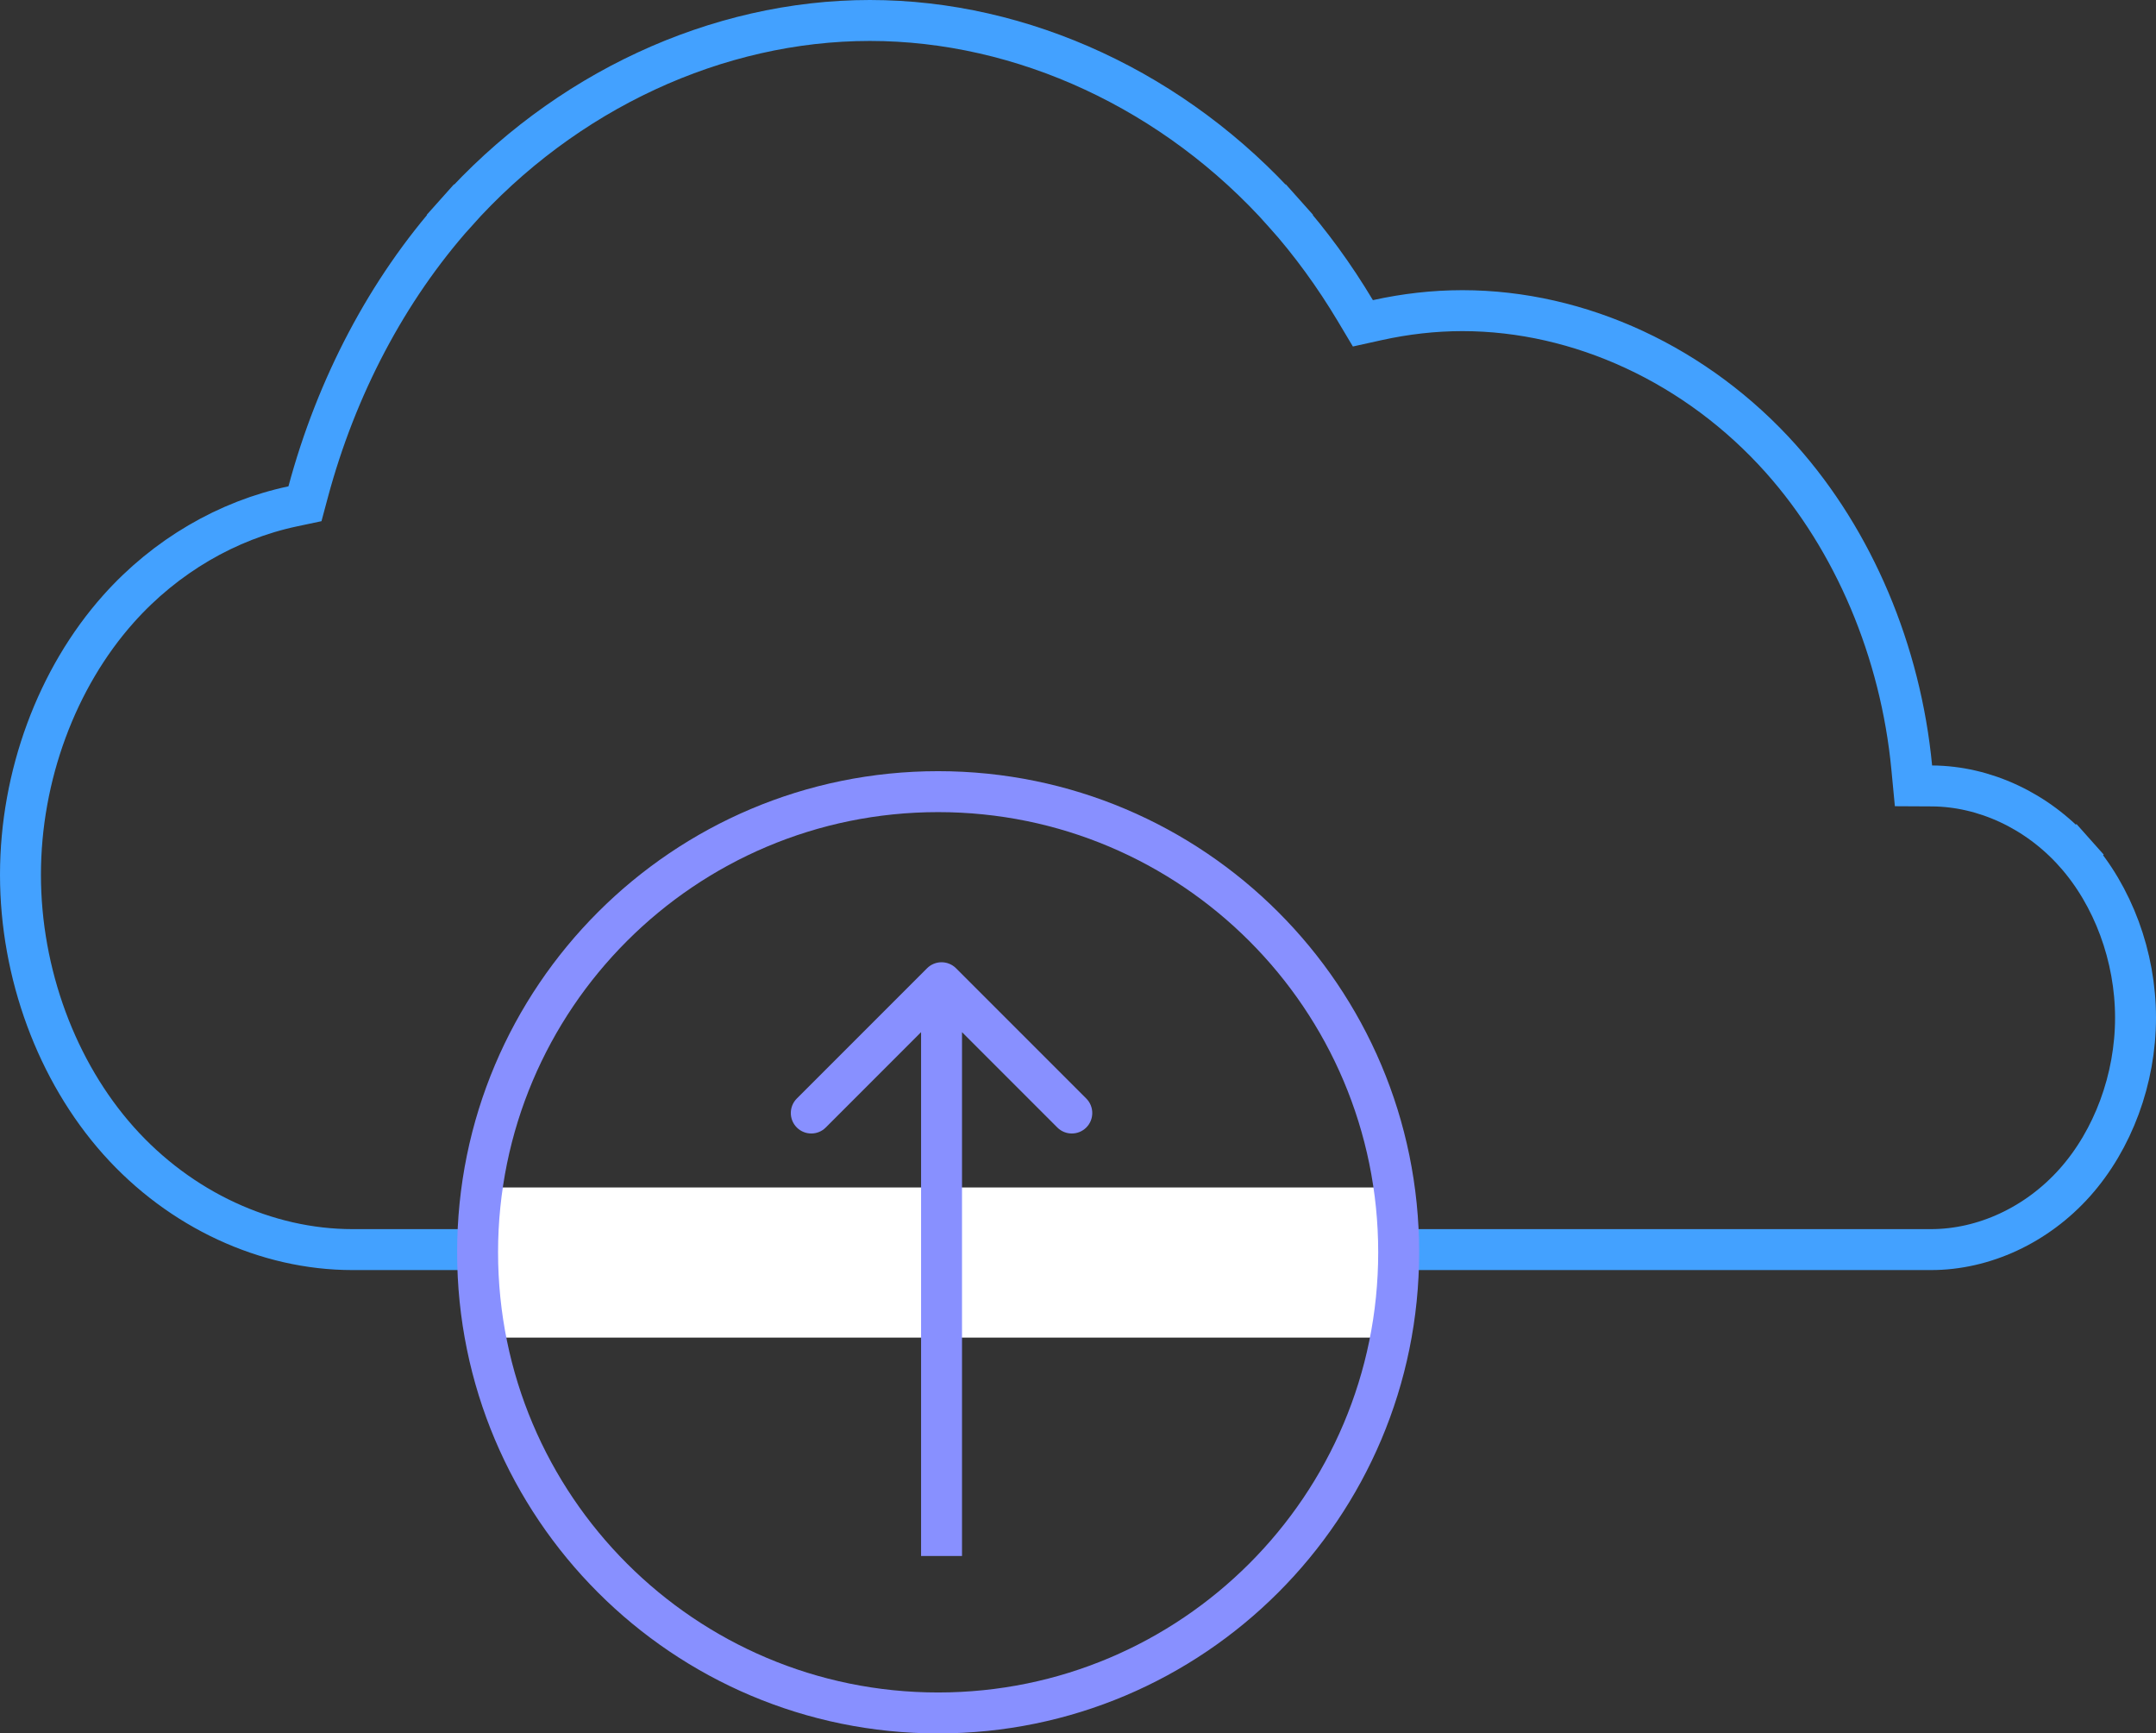
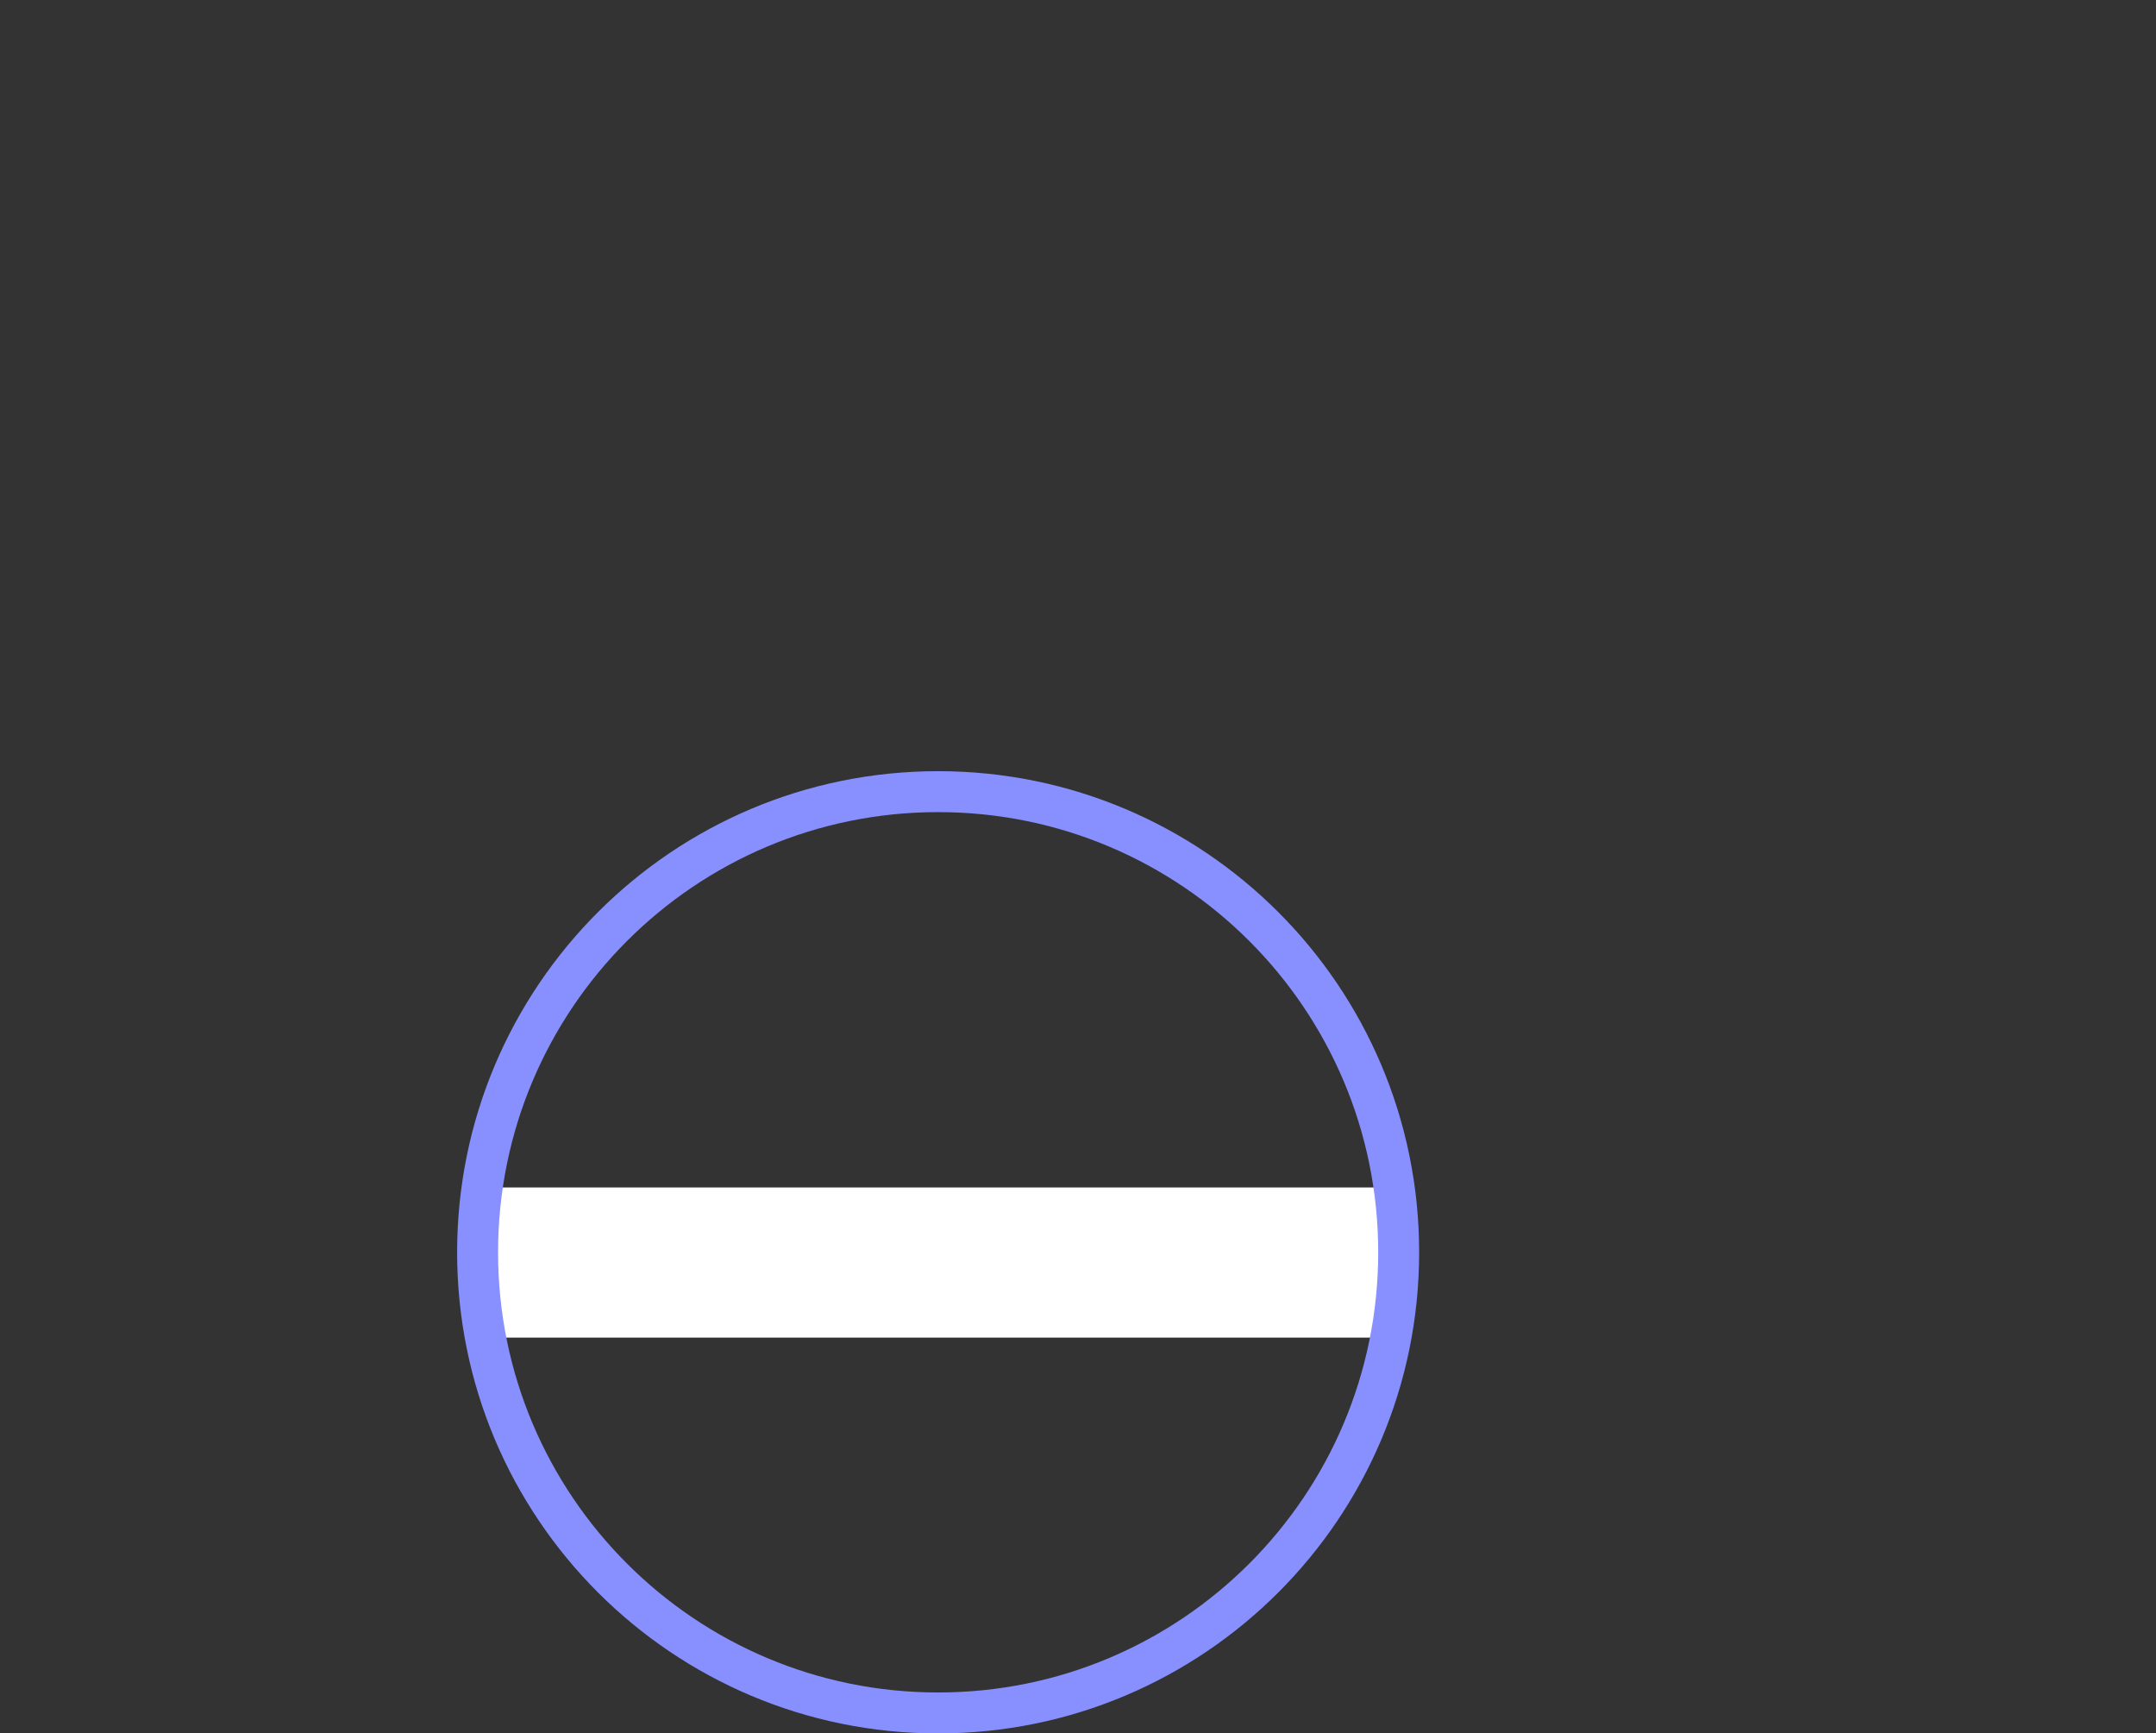
<svg xmlns="http://www.w3.org/2000/svg" width="158" height="127" viewBox="0 0 158 127" fill="none">
  <rect x="0" y="0" width="158" height="127" fill="#333333" stroke="none" />
-   <path d="M21.45 37.099L22.349 36.908L22.587 36.021C24.651 28.348 28.368 21.252 33.391 15.62L32.272 14.621L33.391 15.62C41.367 6.676 52.553 1.5 63.749 1.5C74.947 1.5 86.132 6.676 94.108 15.62L95.227 14.621L94.108 15.62C96.047 17.795 97.79 20.193 99.324 22.759L99.878 23.688L100.935 23.454C102.992 23 105.08 22.76 107.165 22.76C115.772 22.76 124.382 26.74 130.527 33.63C135.865 39.615 139.29 47.749 140.099 56.225L140.228 57.575L141.584 57.582C145.421 57.604 149.283 59.386 152.052 62.492L153.172 61.494L152.052 62.492C154.845 65.624 156.5 70.071 156.5 74.565C156.5 79.059 154.845 83.509 152.052 86.64C149.265 89.765 145.373 91.552 141.513 91.552H25.829C19.524 91.552 13.202 88.636 8.685 83.571C4.163 78.5 1.5 71.326 1.5 64.089C1.5 56.852 4.162 49.68 8.685 44.609C12.146 40.728 16.677 38.109 21.45 37.099Z" stroke="#43A1FF" stroke-width="3" />
  <rect x="35" y="87" width="68" height="11" fill="white" />
-   <path d="M70.061 70.939C69.475 70.354 68.525 70.354 67.939 70.939L58.393 80.485C57.808 81.071 57.808 82.021 58.393 82.607C58.979 83.192 59.929 83.192 60.515 82.607L69 74.121L77.485 82.607C78.071 83.192 79.021 83.192 79.607 82.607C80.192 82.021 80.192 81.071 79.607 80.485L70.061 70.939ZM70.5 114L70.5 72L67.5 72L67.5 114L70.5 114Z" fill="#8890FF" />
  <path d="M68.75 125.5C87.39 125.5 102.5 110.39 102.5 91.75C102.5 73.11 87.39 58 68.75 58C50.11 58 35 73.11 35 91.75C35 110.39 50.11 125.5 68.75 125.5Z" stroke="#8890FF" stroke-width="3" stroke-miterlimit="10" stroke-linecap="round" stroke-linejoin="round" />
</svg>